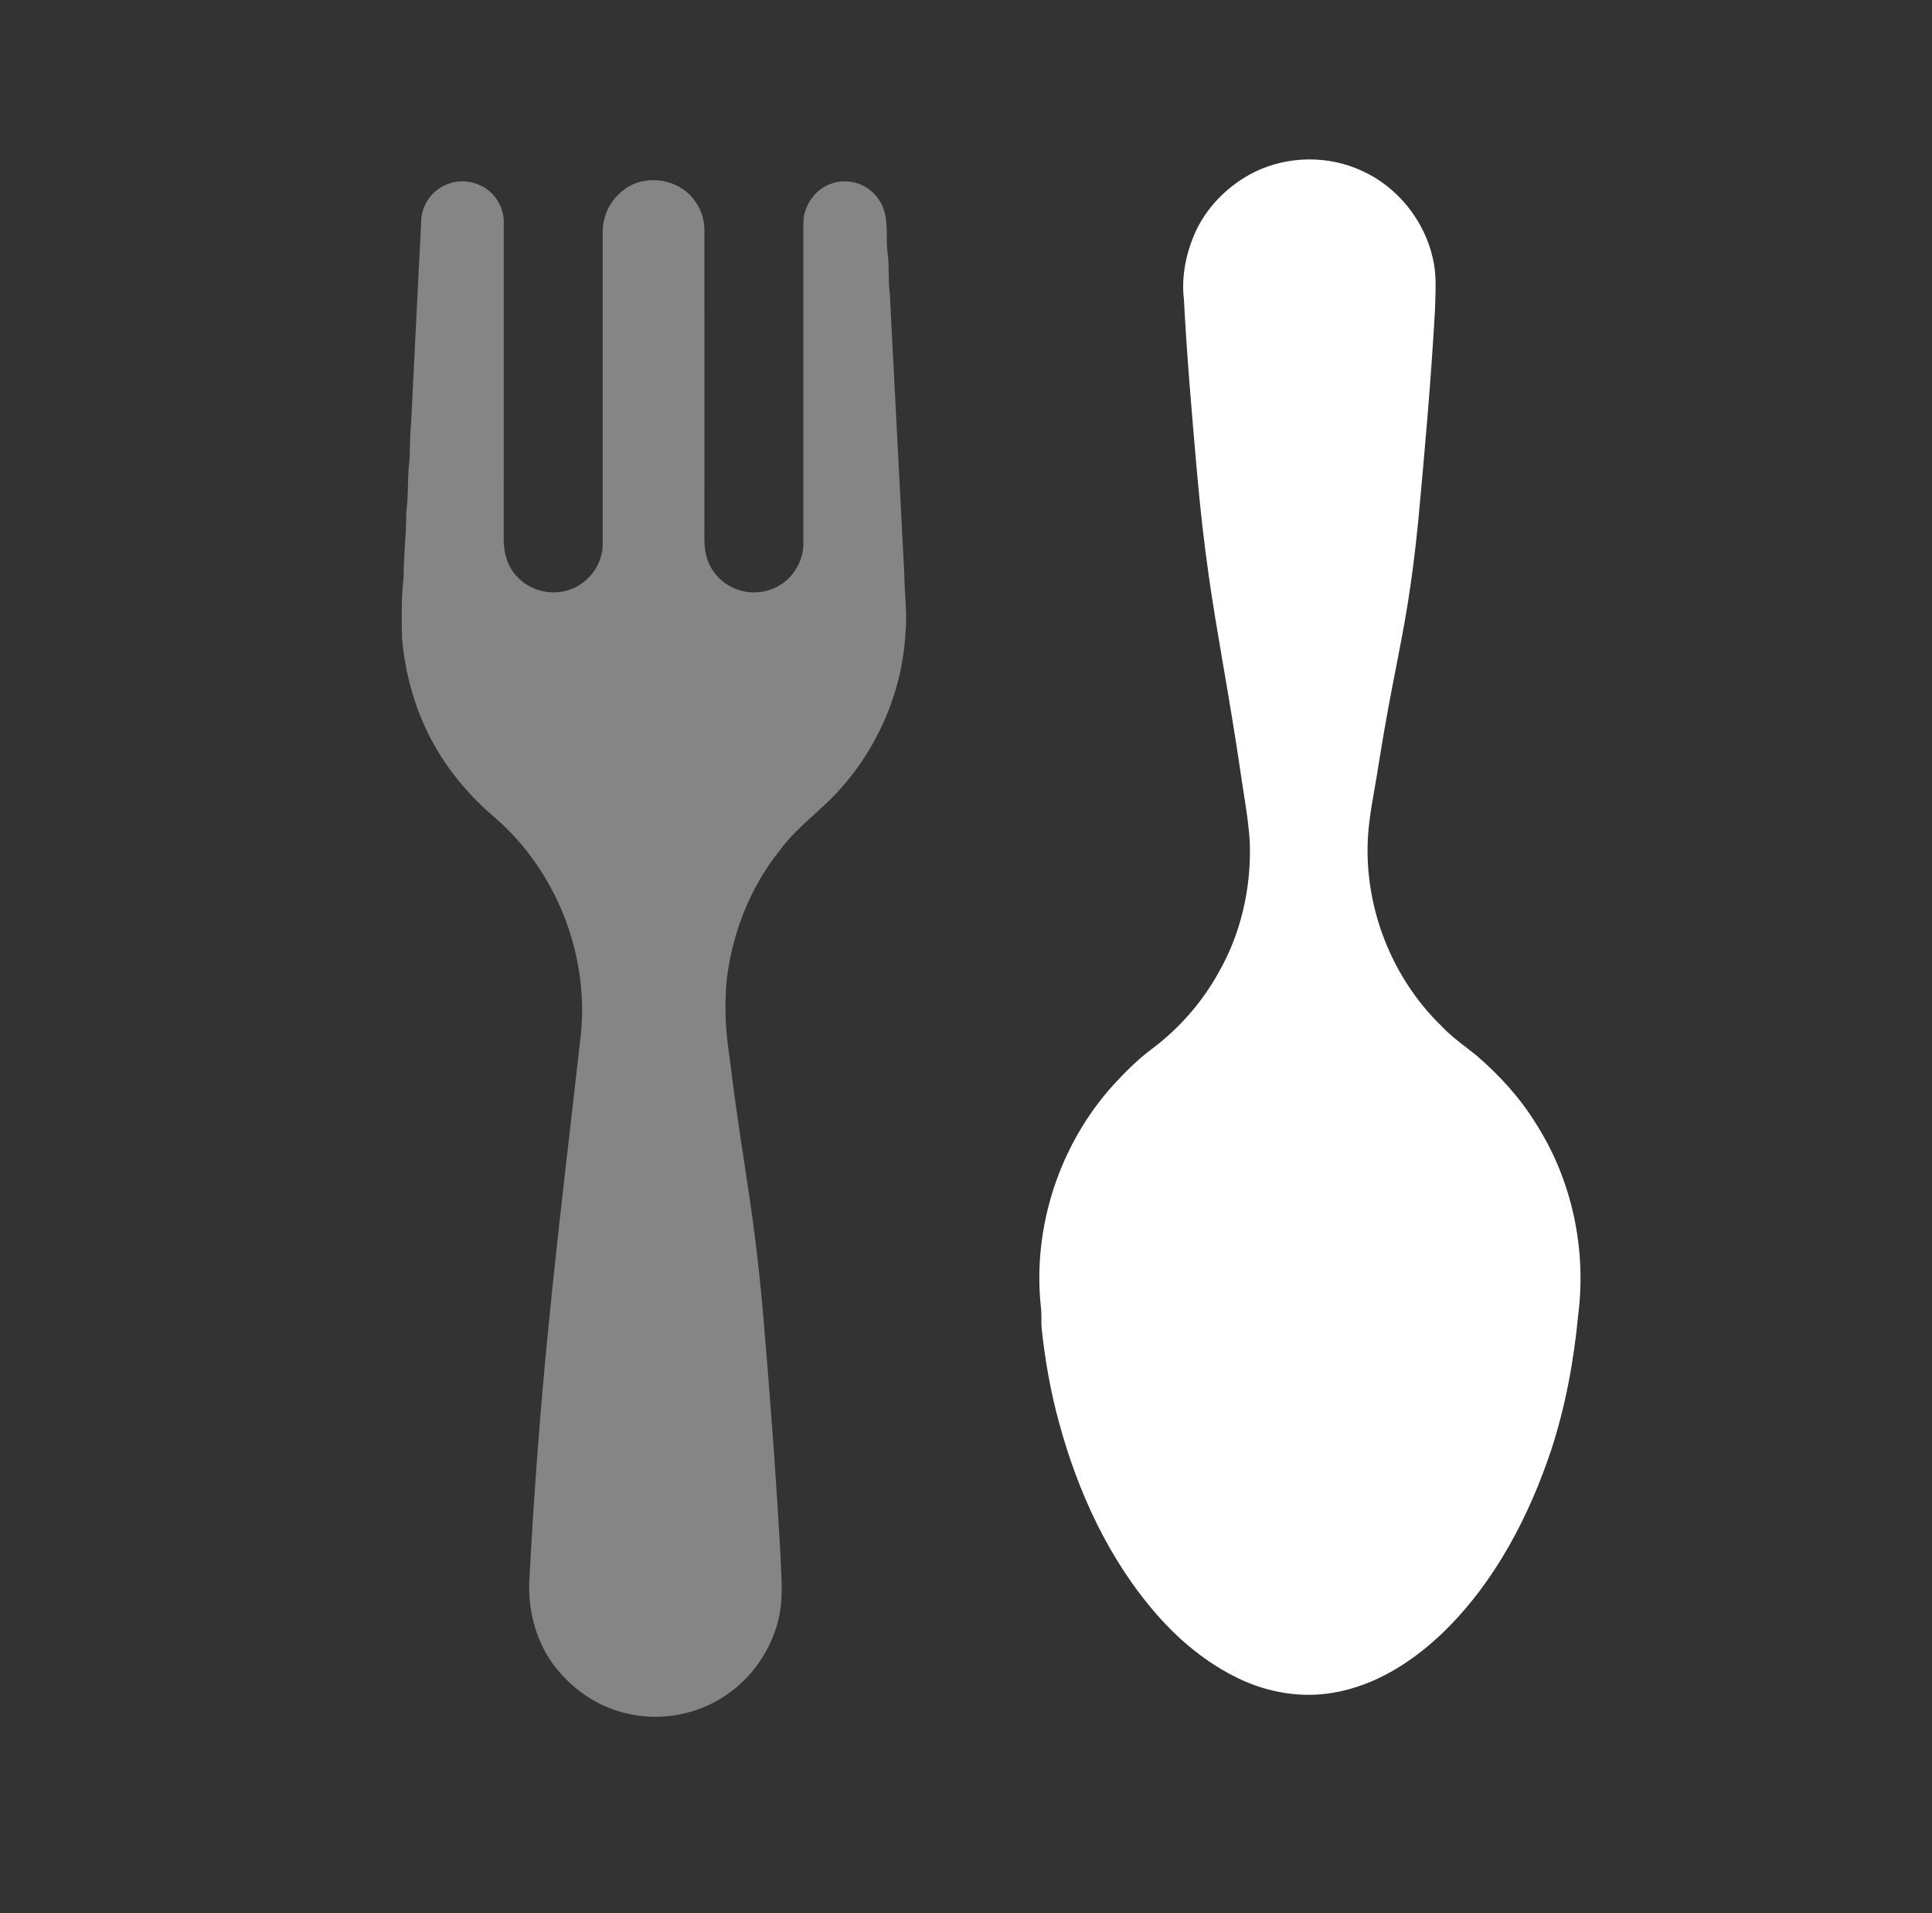
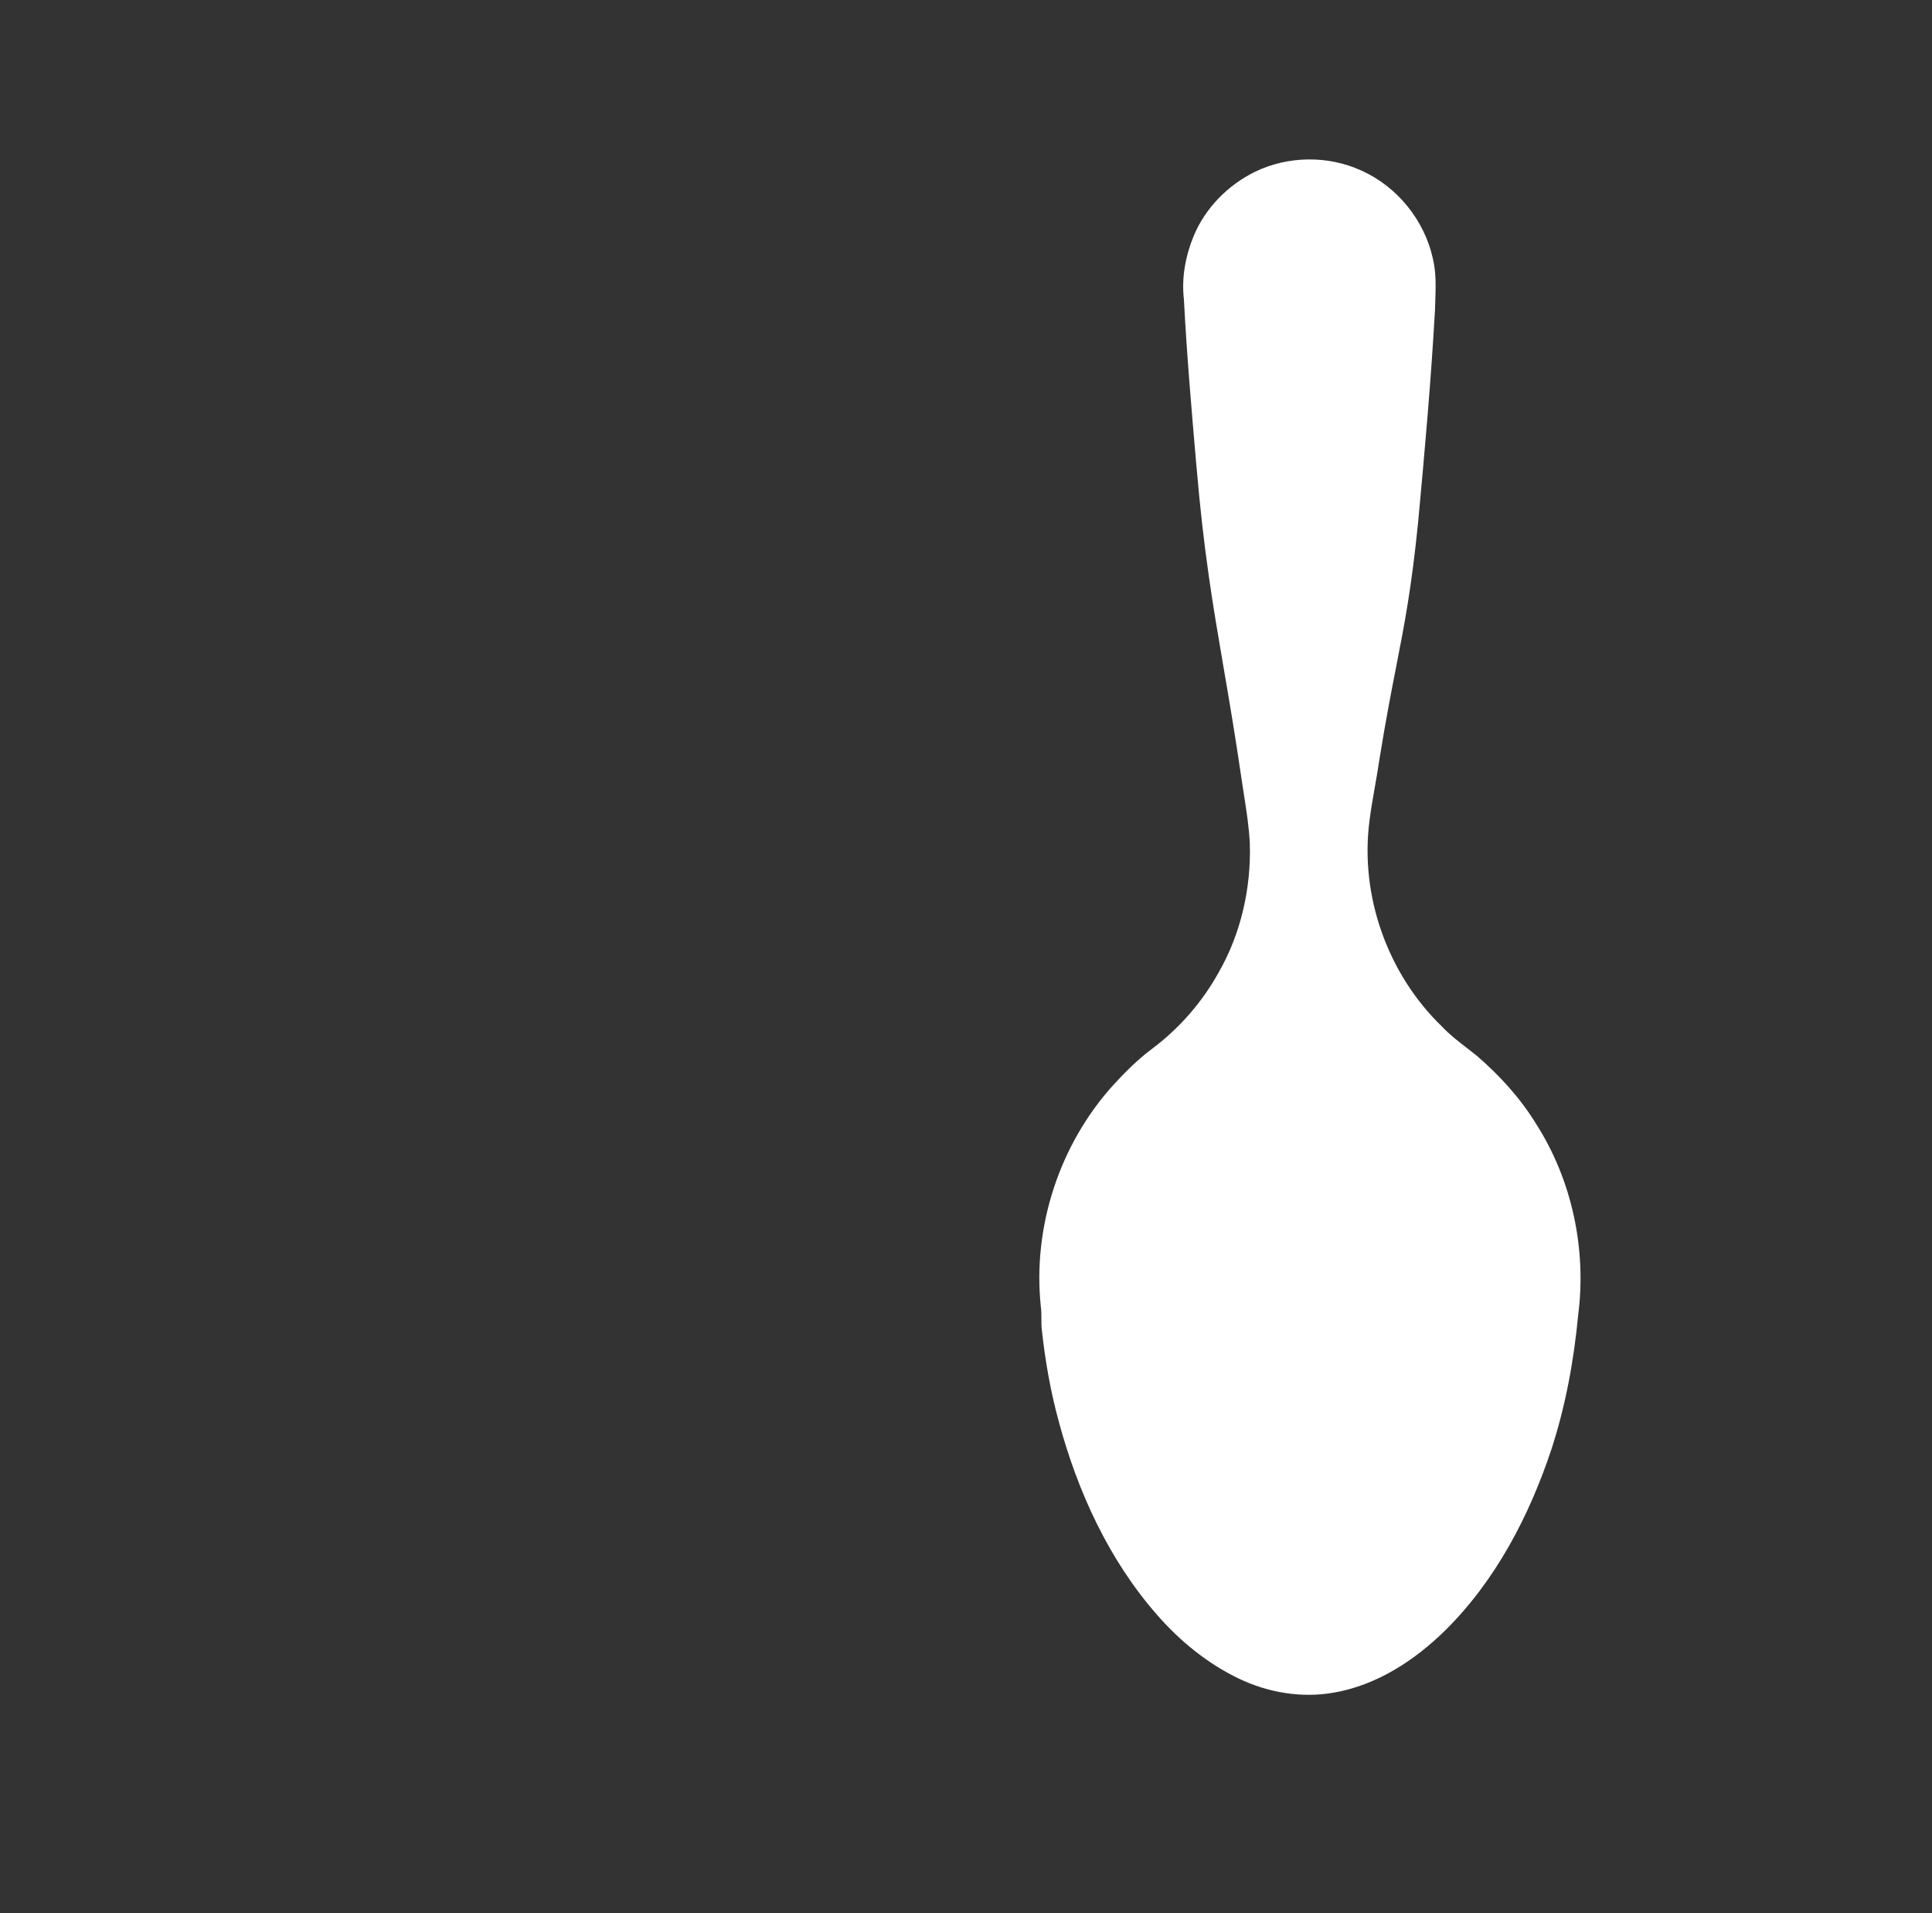
<svg xmlns="http://www.w3.org/2000/svg" width="101" height="100" viewBox="0 0 101 100" fill="none">
  <rect x="0" y="0" width="101" height="100" fill="#333333" stroke="none" />
  <path d="M64.763 87.738C66.291 88.471 68.043 88.768 69.719 88.473C71.971 88.086 73.963 86.785 75.568 85.203C78.196 82.598 79.947 79.234 81.106 75.749C81.843 73.482 82.277 71.125 82.501 68.755C82.95 65.294 82.181 61.668 80.291 58.724C79.462 57.378 78.385 56.199 77.188 55.17C77.021 55.036 76.851 54.904 76.681 54.773C76.228 54.423 75.773 54.073 75.38 53.653C72.546 50.922 71.086 46.826 71.591 42.919C71.665 42.321 71.77 41.727 71.874 41.133C71.956 40.668 72.038 40.202 72.106 39.735C72.438 37.668 72.728 36.181 72.991 34.837C73.429 32.594 73.789 30.749 74.138 27.276C74.481 23.586 74.811 19.893 75.018 16.191C75.022 16.042 75.027 15.892 75.032 15.741C75.058 14.996 75.083 14.245 74.907 13.515C74.466 11.516 73.049 9.759 71.179 8.919C69.429 8.114 67.325 8.141 65.594 8.986C64.188 9.68 63.015 10.871 62.407 12.324C61.976 13.366 61.759 14.523 61.892 15.648C62.043 18.57 62.297 21.487 62.55 24.403L62.557 24.475C62.94 28.903 63.398 31.578 63.943 34.757C64.24 36.489 64.563 38.371 64.913 40.768C64.951 41.026 64.991 41.284 65.031 41.542C65.164 42.389 65.297 43.237 65.338 44.094C65.407 46.42 64.877 48.78 63.719 50.808C62.858 52.369 61.662 53.742 60.236 54.812C59.488 55.37 58.825 56.03 58.196 56.717C55.388 59.822 53.973 64.132 54.412 68.297C54.441 68.505 54.441 68.715 54.441 68.924C54.441 69.111 54.441 69.297 54.461 69.482C54.636 71.118 54.923 72.745 55.358 74.332C56.35 77.997 57.98 81.553 60.503 84.423C61.695 85.784 63.127 86.954 64.763 87.738Z" fill="white" />
-   <path opacity="0.4" d="M36.351 10.537C35.757 9.65 34.602 9.252 33.573 9.478C32.609 9.686 31.824 10.494 31.594 11.446C31.496 11.777 31.502 12.122 31.507 12.465C31.509 12.59 31.511 12.715 31.508 12.839C31.509 18.033 31.509 23.228 31.508 28.422C31.52 29.474 30.789 30.486 29.792 30.817C28.845 31.163 27.709 30.883 27.03 30.138C26.536 29.631 26.328 28.91 26.334 28.215C26.335 25.068 26.335 21.922 26.335 18.775C26.335 16.416 26.335 14.056 26.335 11.697C26.372 10.902 25.919 10.107 25.211 9.741C24.647 9.436 23.951 9.387 23.357 9.638C22.573 9.943 22.019 10.745 22.018 11.588C21.904 13.794 21.795 16.001 21.686 18.207C21.621 19.534 21.555 20.86 21.488 22.187C21.447 22.548 21.44 22.911 21.433 23.275C21.425 23.675 21.417 24.075 21.363 24.471C21.341 24.773 21.333 25.076 21.326 25.379C21.315 25.84 21.304 26.301 21.24 26.759C21.241 27.331 21.206 27.901 21.17 28.471C21.134 29.04 21.098 29.61 21.099 30.181C20.977 31.237 20.993 32.302 21.016 33.363C21.148 34.896 21.522 36.41 22.14 37.82C22.959 39.7 24.256 41.35 25.809 42.681C29.074 45.473 30.83 49.913 30.354 54.183C30.193 55.602 30.038 56.949 29.889 58.244C28.903 66.813 28.181 73.091 27.677 82.524C27.582 84.055 27.97 85.624 28.847 86.892C29.814 88.253 31.282 89.271 32.93 89.598C34.643 89.958 36.501 89.602 37.945 88.608C39.308 87.698 40.304 86.26 40.69 84.669C40.917 83.771 40.873 82.843 40.829 81.924C40.82 81.742 40.811 81.56 40.805 81.379C40.578 77.206 40.262 73.038 39.91 68.876C39.603 65.317 39.286 63.244 38.926 60.885C38.684 59.296 38.422 57.577 38.129 55.187C37.93 53.893 37.866 52.576 37.984 51.272C38.269 48.81 39.195 46.408 40.749 44.467C41.266 43.753 41.914 43.164 42.562 42.575C42.967 42.206 43.372 41.838 43.745 41.439C45.851 39.18 47.17 36.182 47.334 33.092C47.401 32.448 47.363 31.804 47.324 31.16C47.302 30.792 47.279 30.424 47.277 30.057C47.135 27.378 46.998 24.699 46.861 22.02C46.747 19.791 46.633 17.561 46.516 15.332C46.471 14.99 46.466 14.646 46.461 14.302C46.457 13.951 46.452 13.6 46.405 13.252C46.363 12.952 46.361 12.648 46.358 12.345C46.355 11.908 46.353 11.471 46.23 11.048C46.03 10.336 45.441 9.735 44.719 9.554C43.996 9.345 43.166 9.573 42.646 10.116C42.233 10.525 41.993 11.105 41.997 11.687C41.998 14.854 41.998 18.021 41.998 21.188C41.998 23.564 41.998 25.94 41.998 28.316C42.037 29.217 41.545 30.114 40.778 30.582C40.178 30.952 39.423 31.062 38.744 30.874C37.909 30.657 37.199 29.993 36.954 29.162C36.813 28.704 36.818 28.226 36.823 27.75C36.824 27.627 36.826 27.503 36.824 27.381C36.824 25.683 36.825 23.986 36.825 22.289C36.825 18.894 36.825 15.5 36.824 12.105C36.845 11.546 36.67 10.993 36.351 10.537Z" fill="white" />
</svg>